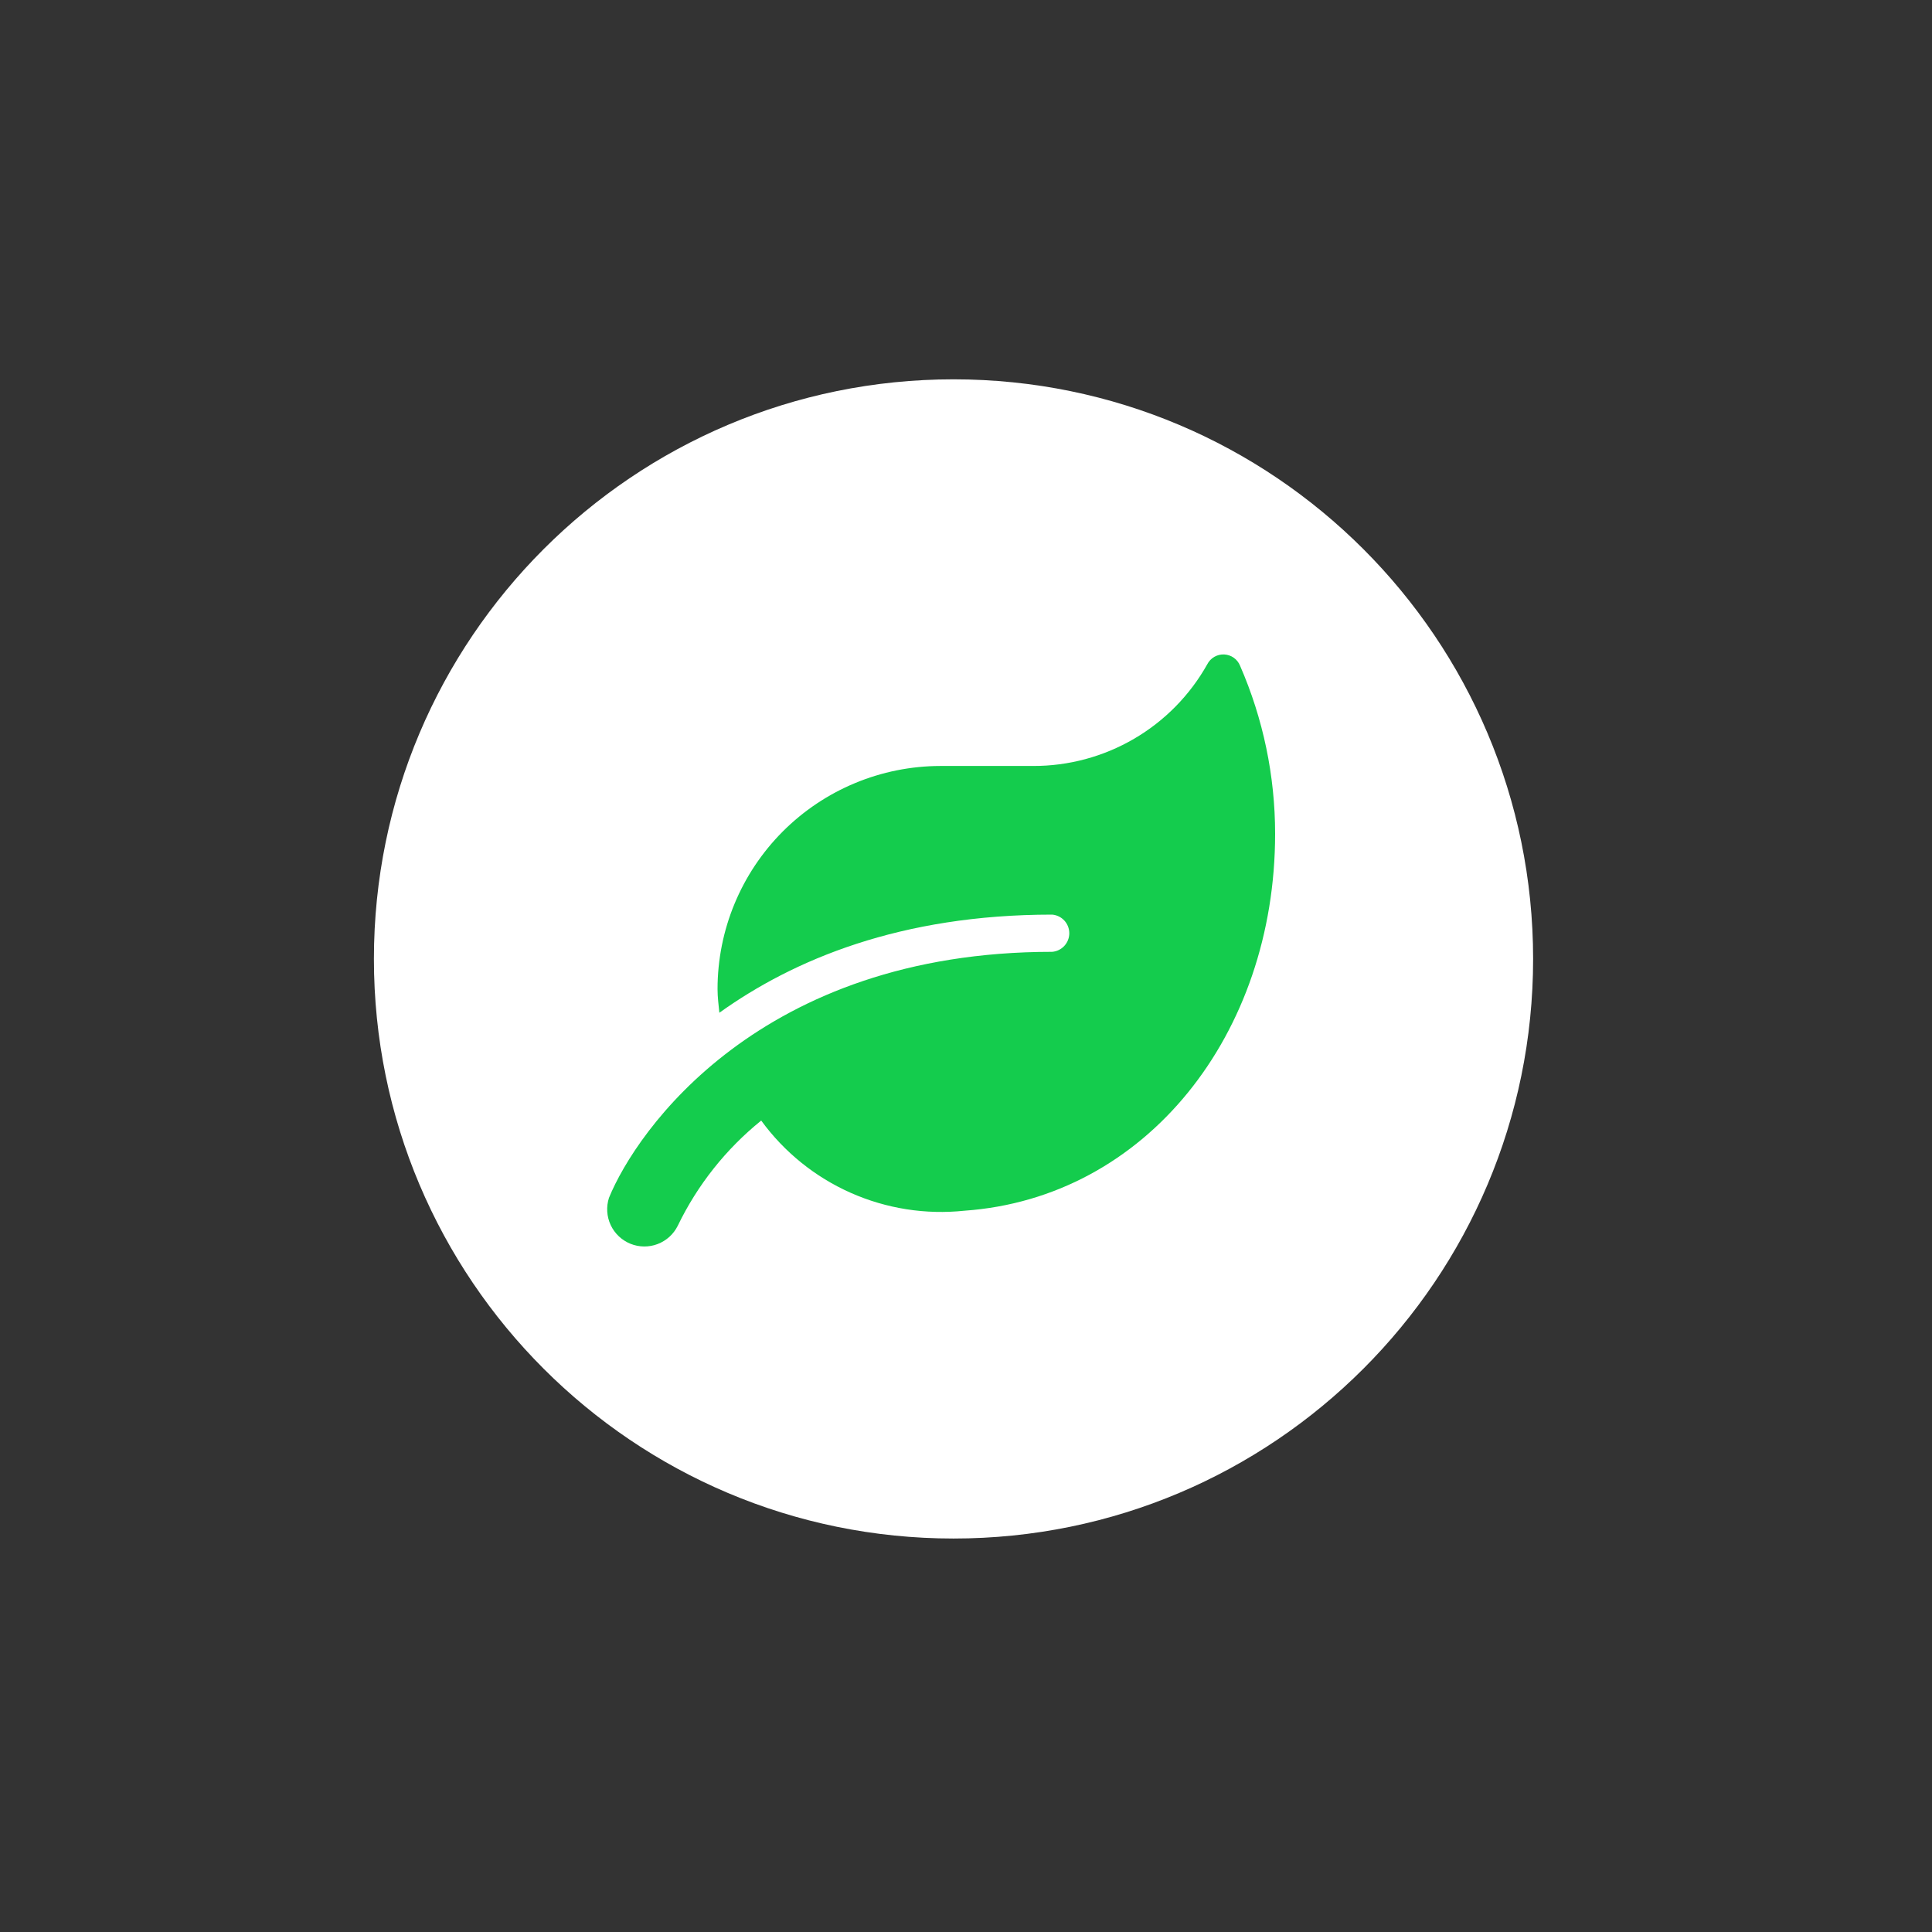
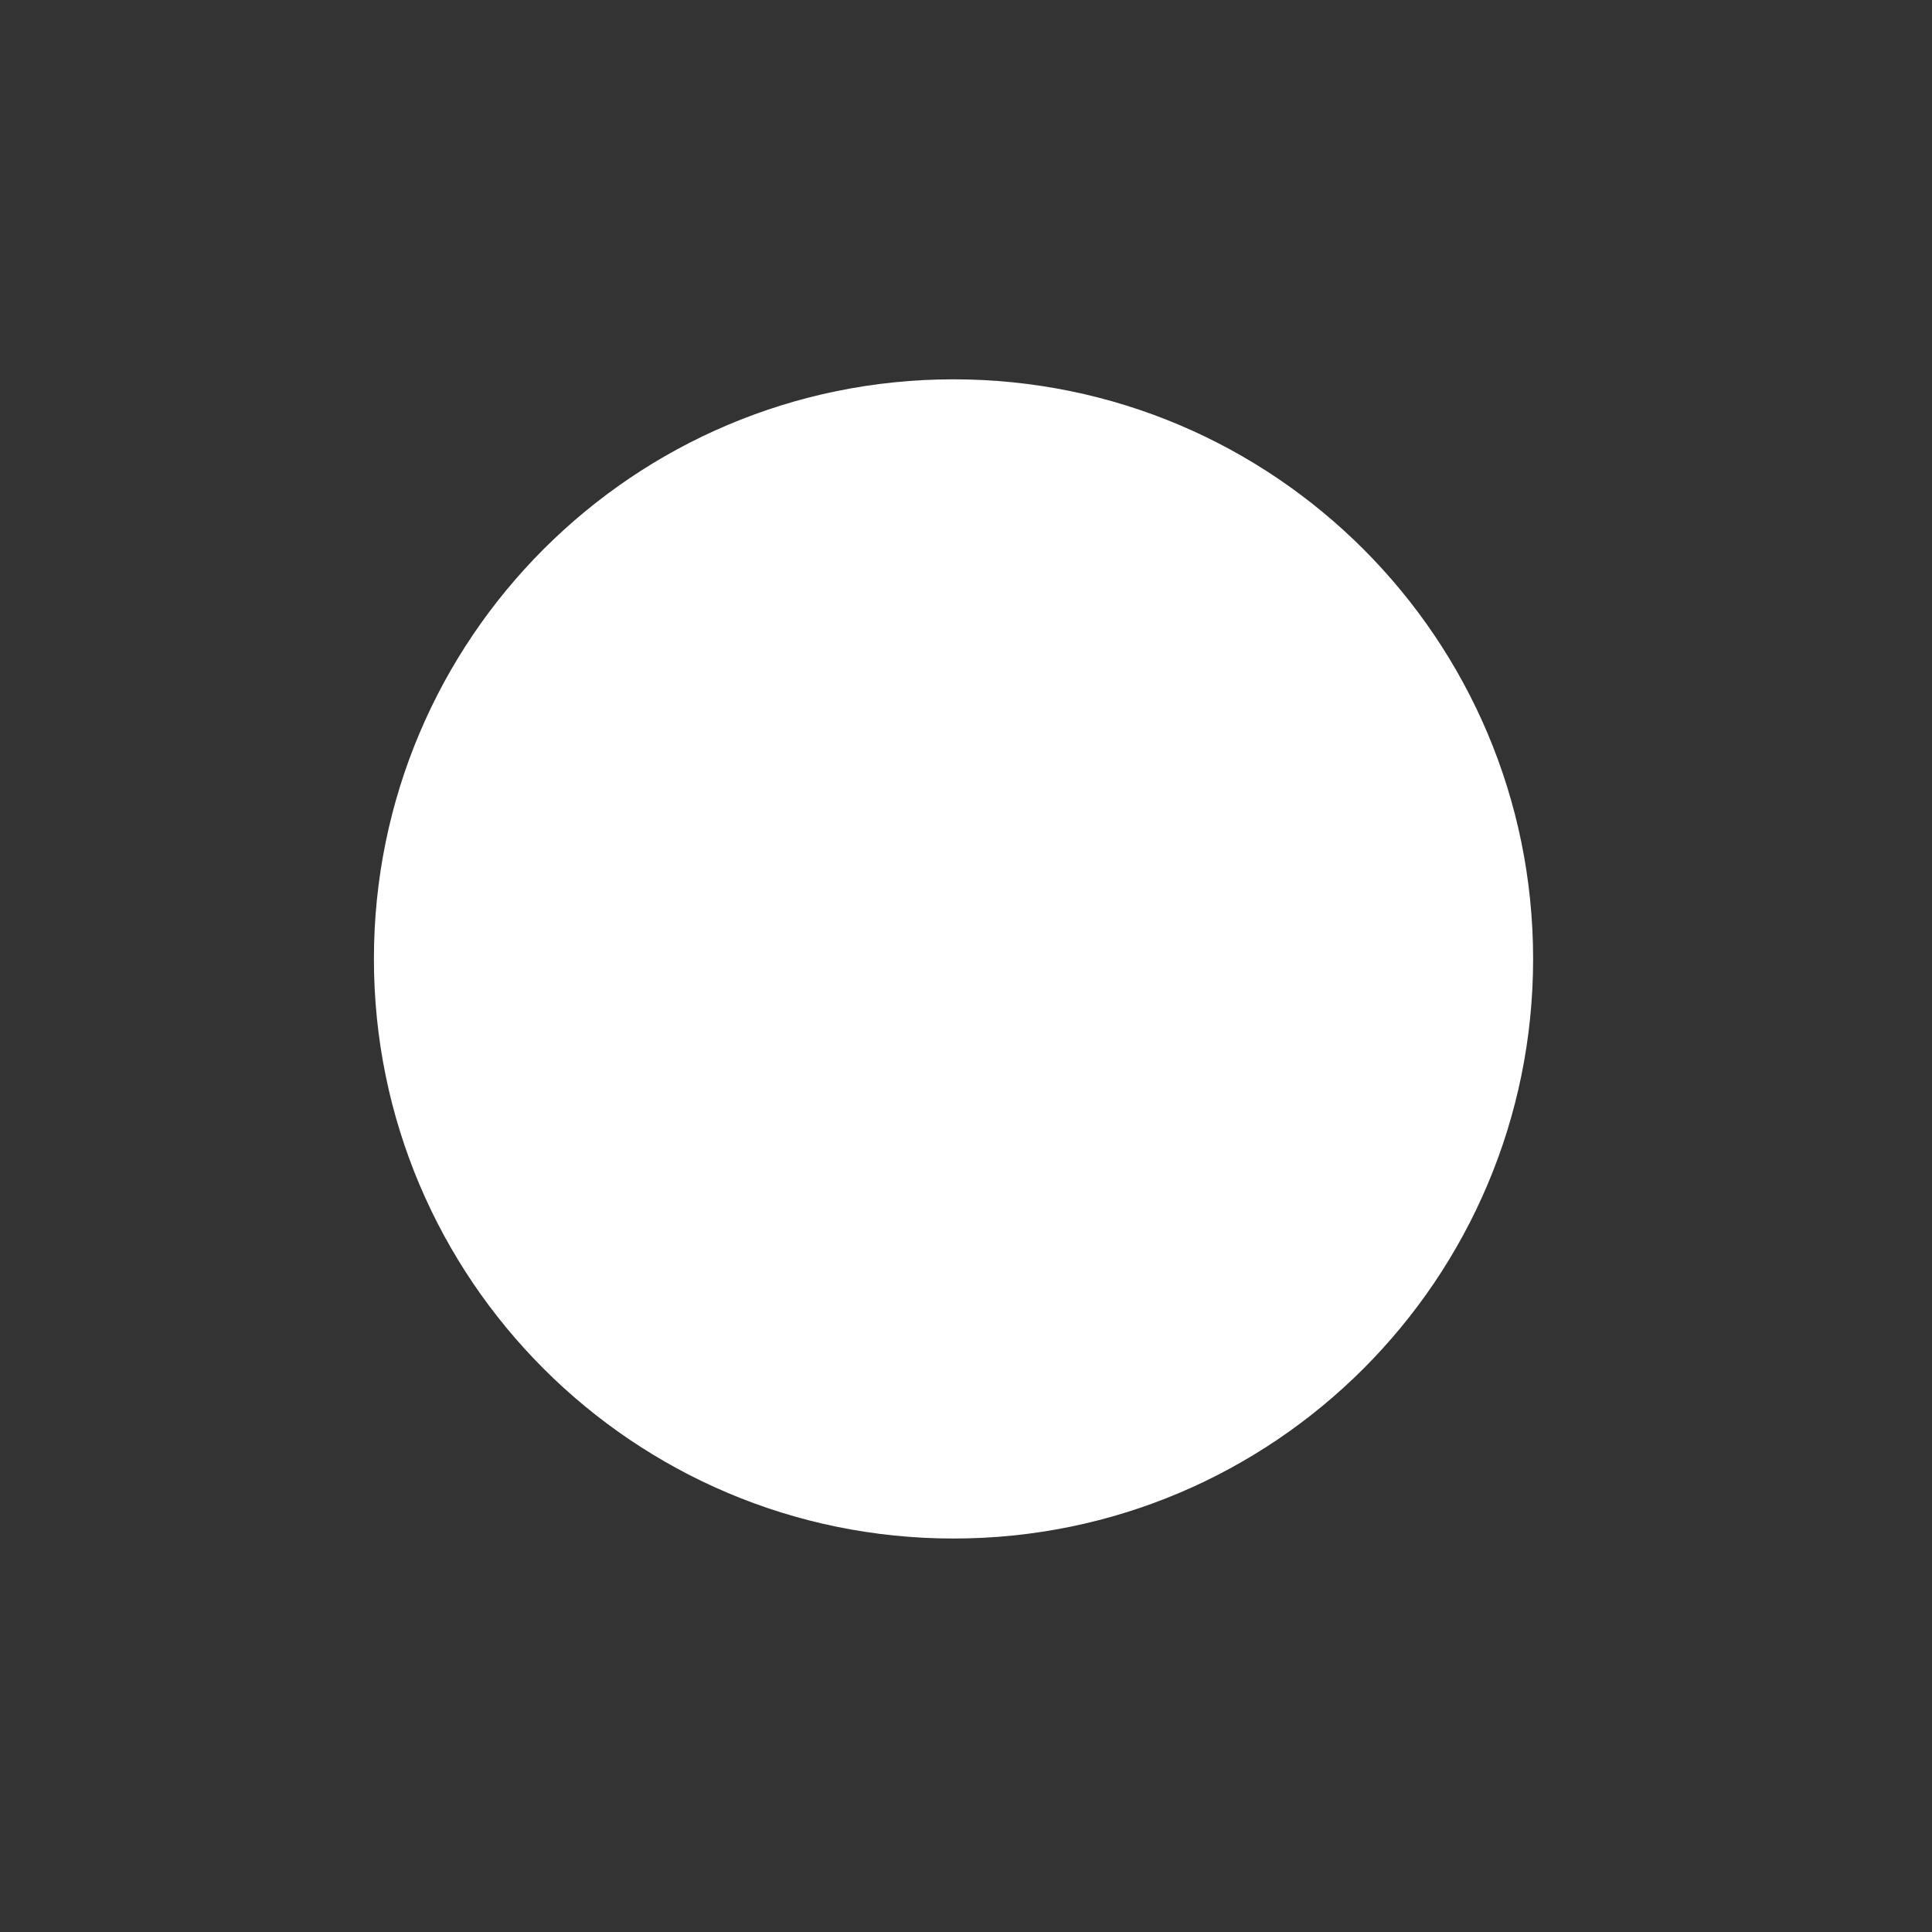
<svg xmlns="http://www.w3.org/2000/svg" width="80" height="80" viewBox="0 0 80 80" fill="none">
  <rect x="0" y="0" width="80" height="80" fill="#333333" stroke="none" />
  <path d="M39.483 63.707C52.737 63.707 63.483 52.962 63.483 39.707C63.483 26.452 52.737 15.707 39.483 15.707C26.228 15.707 15.483 26.452 15.483 39.707C15.483 52.962 26.228 63.707 39.483 63.707Z" fill="white" />
-   <path d="M52.8 34.523C52.8 42.816 47.467 49.6 39.936 50.133C38.329 50.303 36.706 50.048 35.228 49.393C33.751 48.738 32.472 47.706 31.52 46.4C30.06 47.579 28.879 49.067 28.064 50.757C27.891 51.106 27.593 51.376 27.229 51.514C26.866 51.652 26.463 51.647 26.103 51.501C25.742 51.354 25.451 51.077 25.286 50.724C25.122 50.372 25.097 49.97 25.216 49.6C26.347 46.827 31.467 39.413 43.568 39.413C43.761 39.397 43.941 39.309 44.073 39.166C44.204 39.023 44.277 38.837 44.277 38.643C44.277 38.449 44.204 38.262 44.073 38.119C43.941 37.976 43.761 37.888 43.568 37.872C37.285 37.872 32.853 39.739 29.787 41.936C29.755 41.611 29.712 41.291 29.712 40.955C29.713 38.508 30.685 36.162 32.413 34.43C34.142 32.699 36.487 31.723 38.933 31.717H42.779C44.246 31.721 45.688 31.333 46.956 30.593C48.224 29.854 49.271 28.789 49.989 27.509C50.054 27.381 50.154 27.274 50.278 27.201C50.402 27.129 50.545 27.093 50.688 27.099C50.832 27.106 50.971 27.153 51.088 27.236C51.205 27.319 51.296 27.434 51.349 27.568C52.306 29.762 52.799 32.129 52.8 34.523Z" fill="#14CC4D" />
</svg>